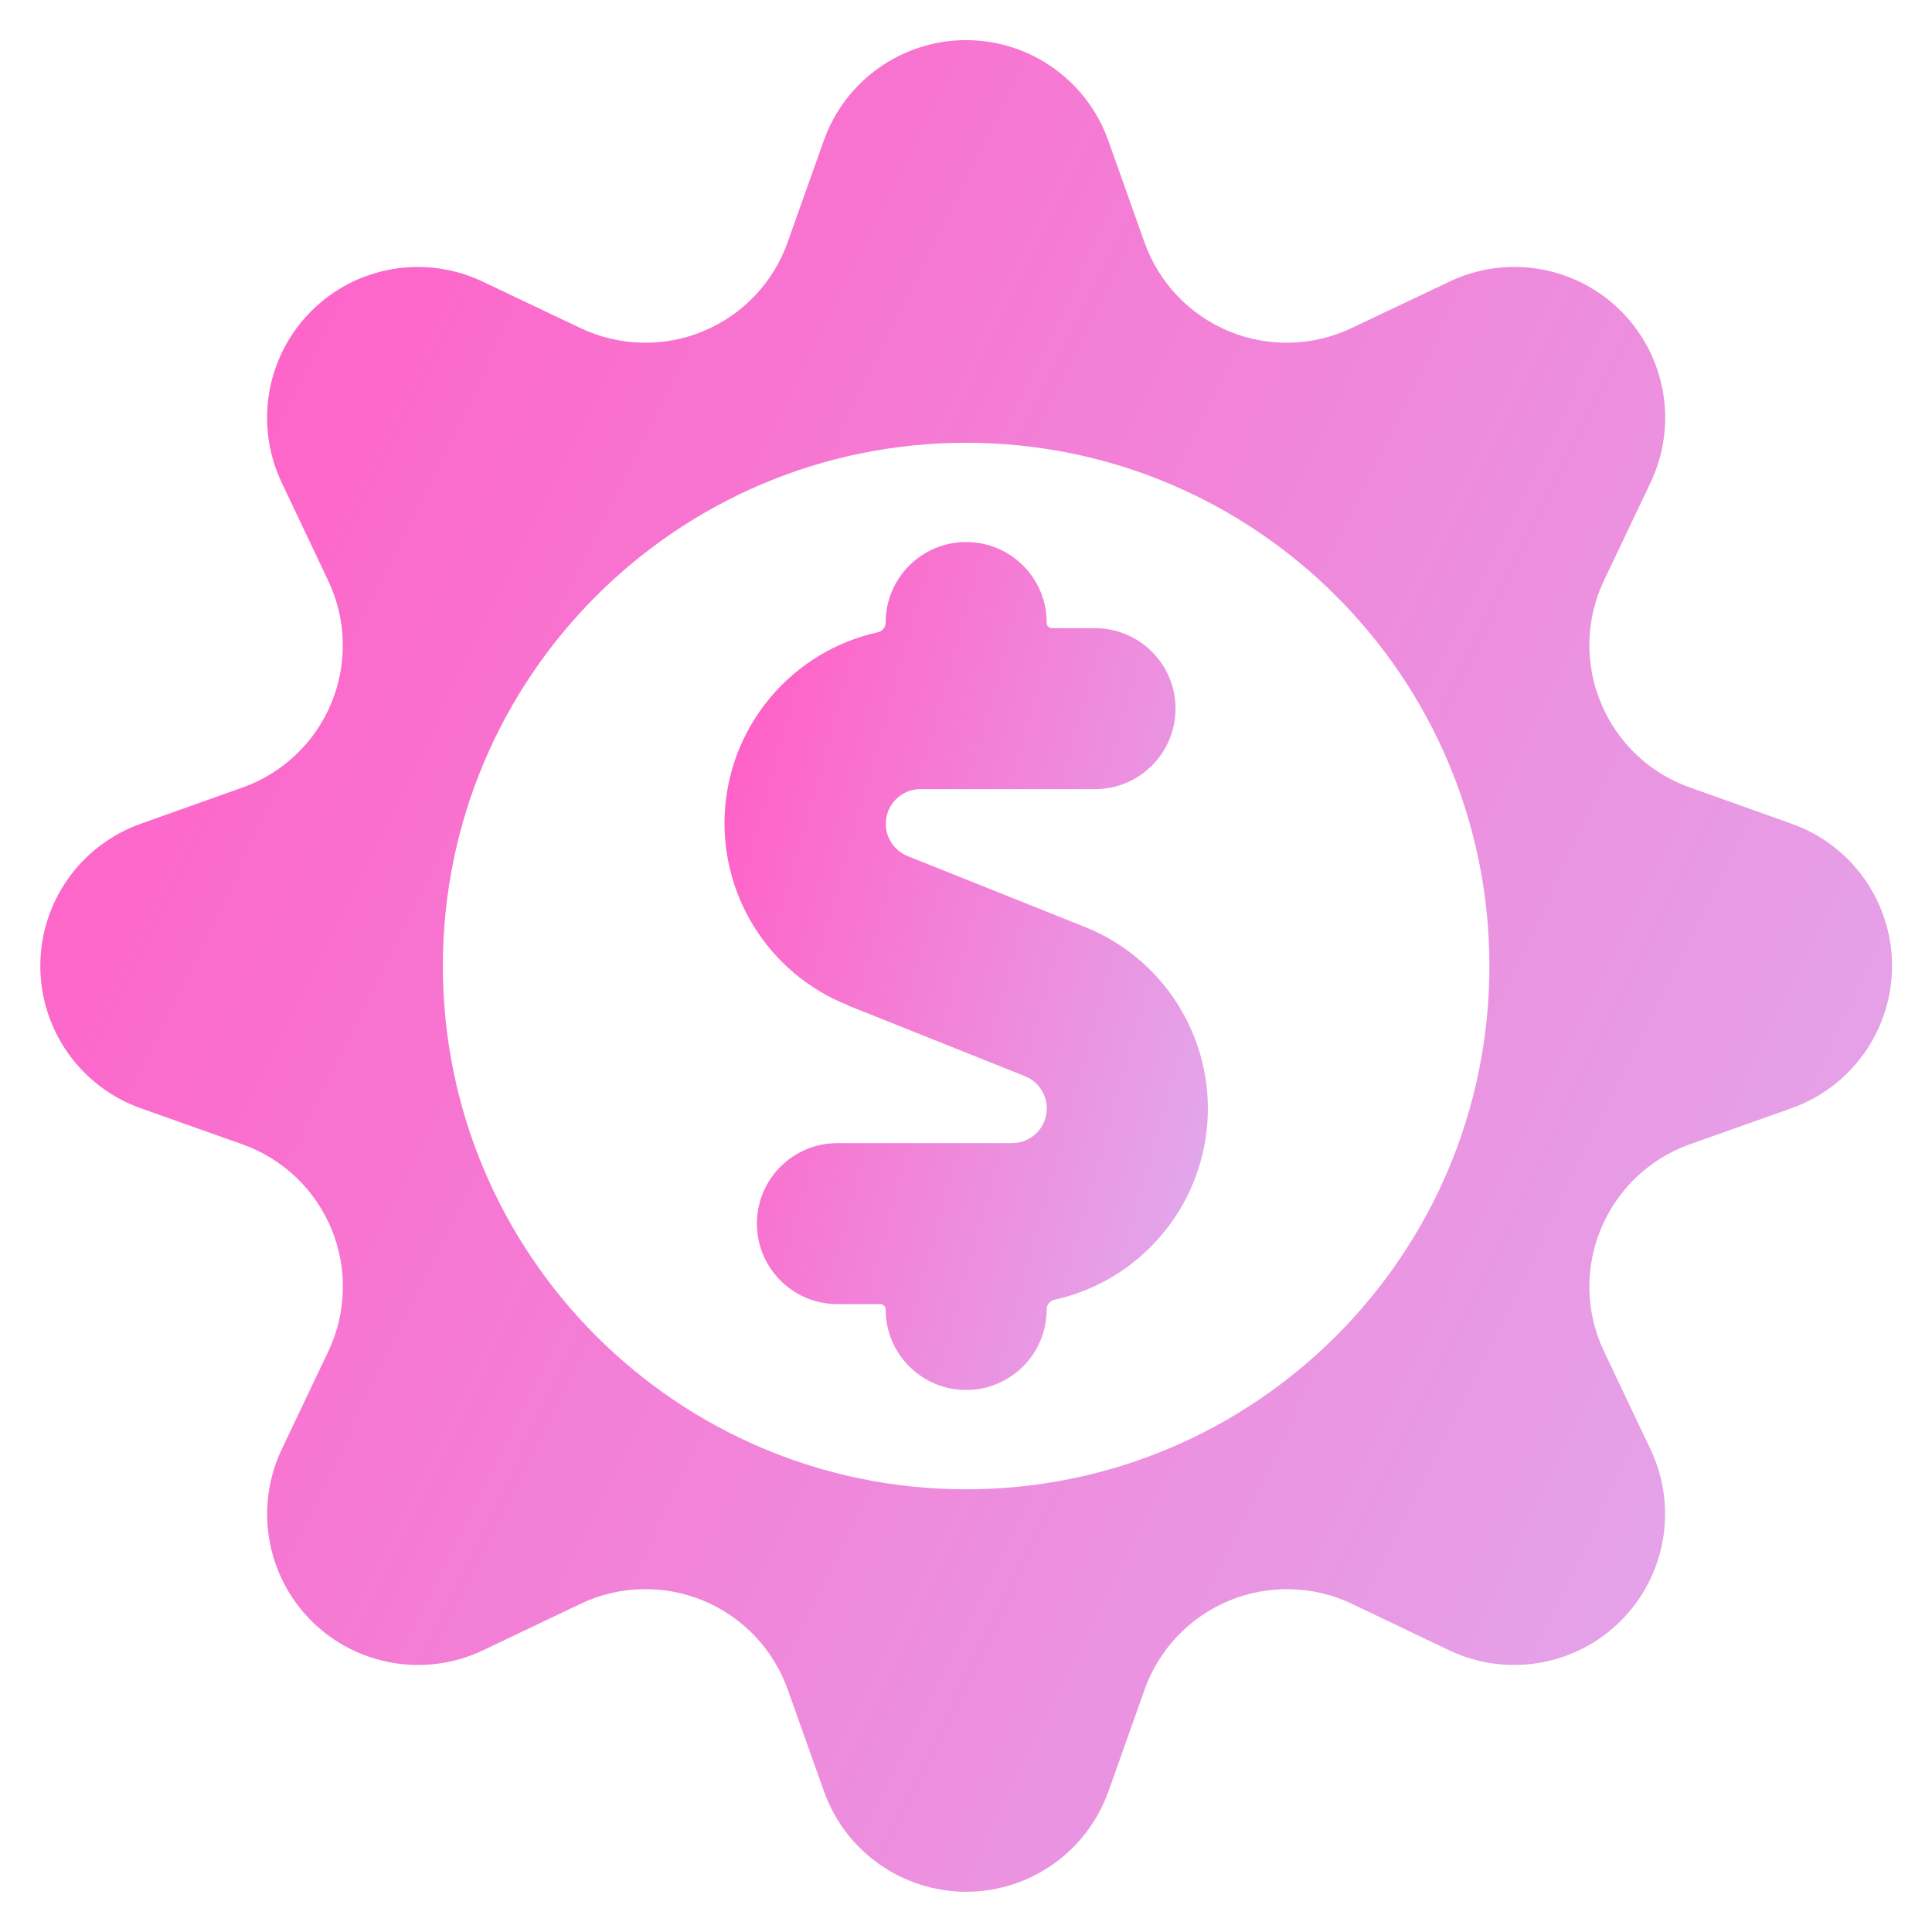
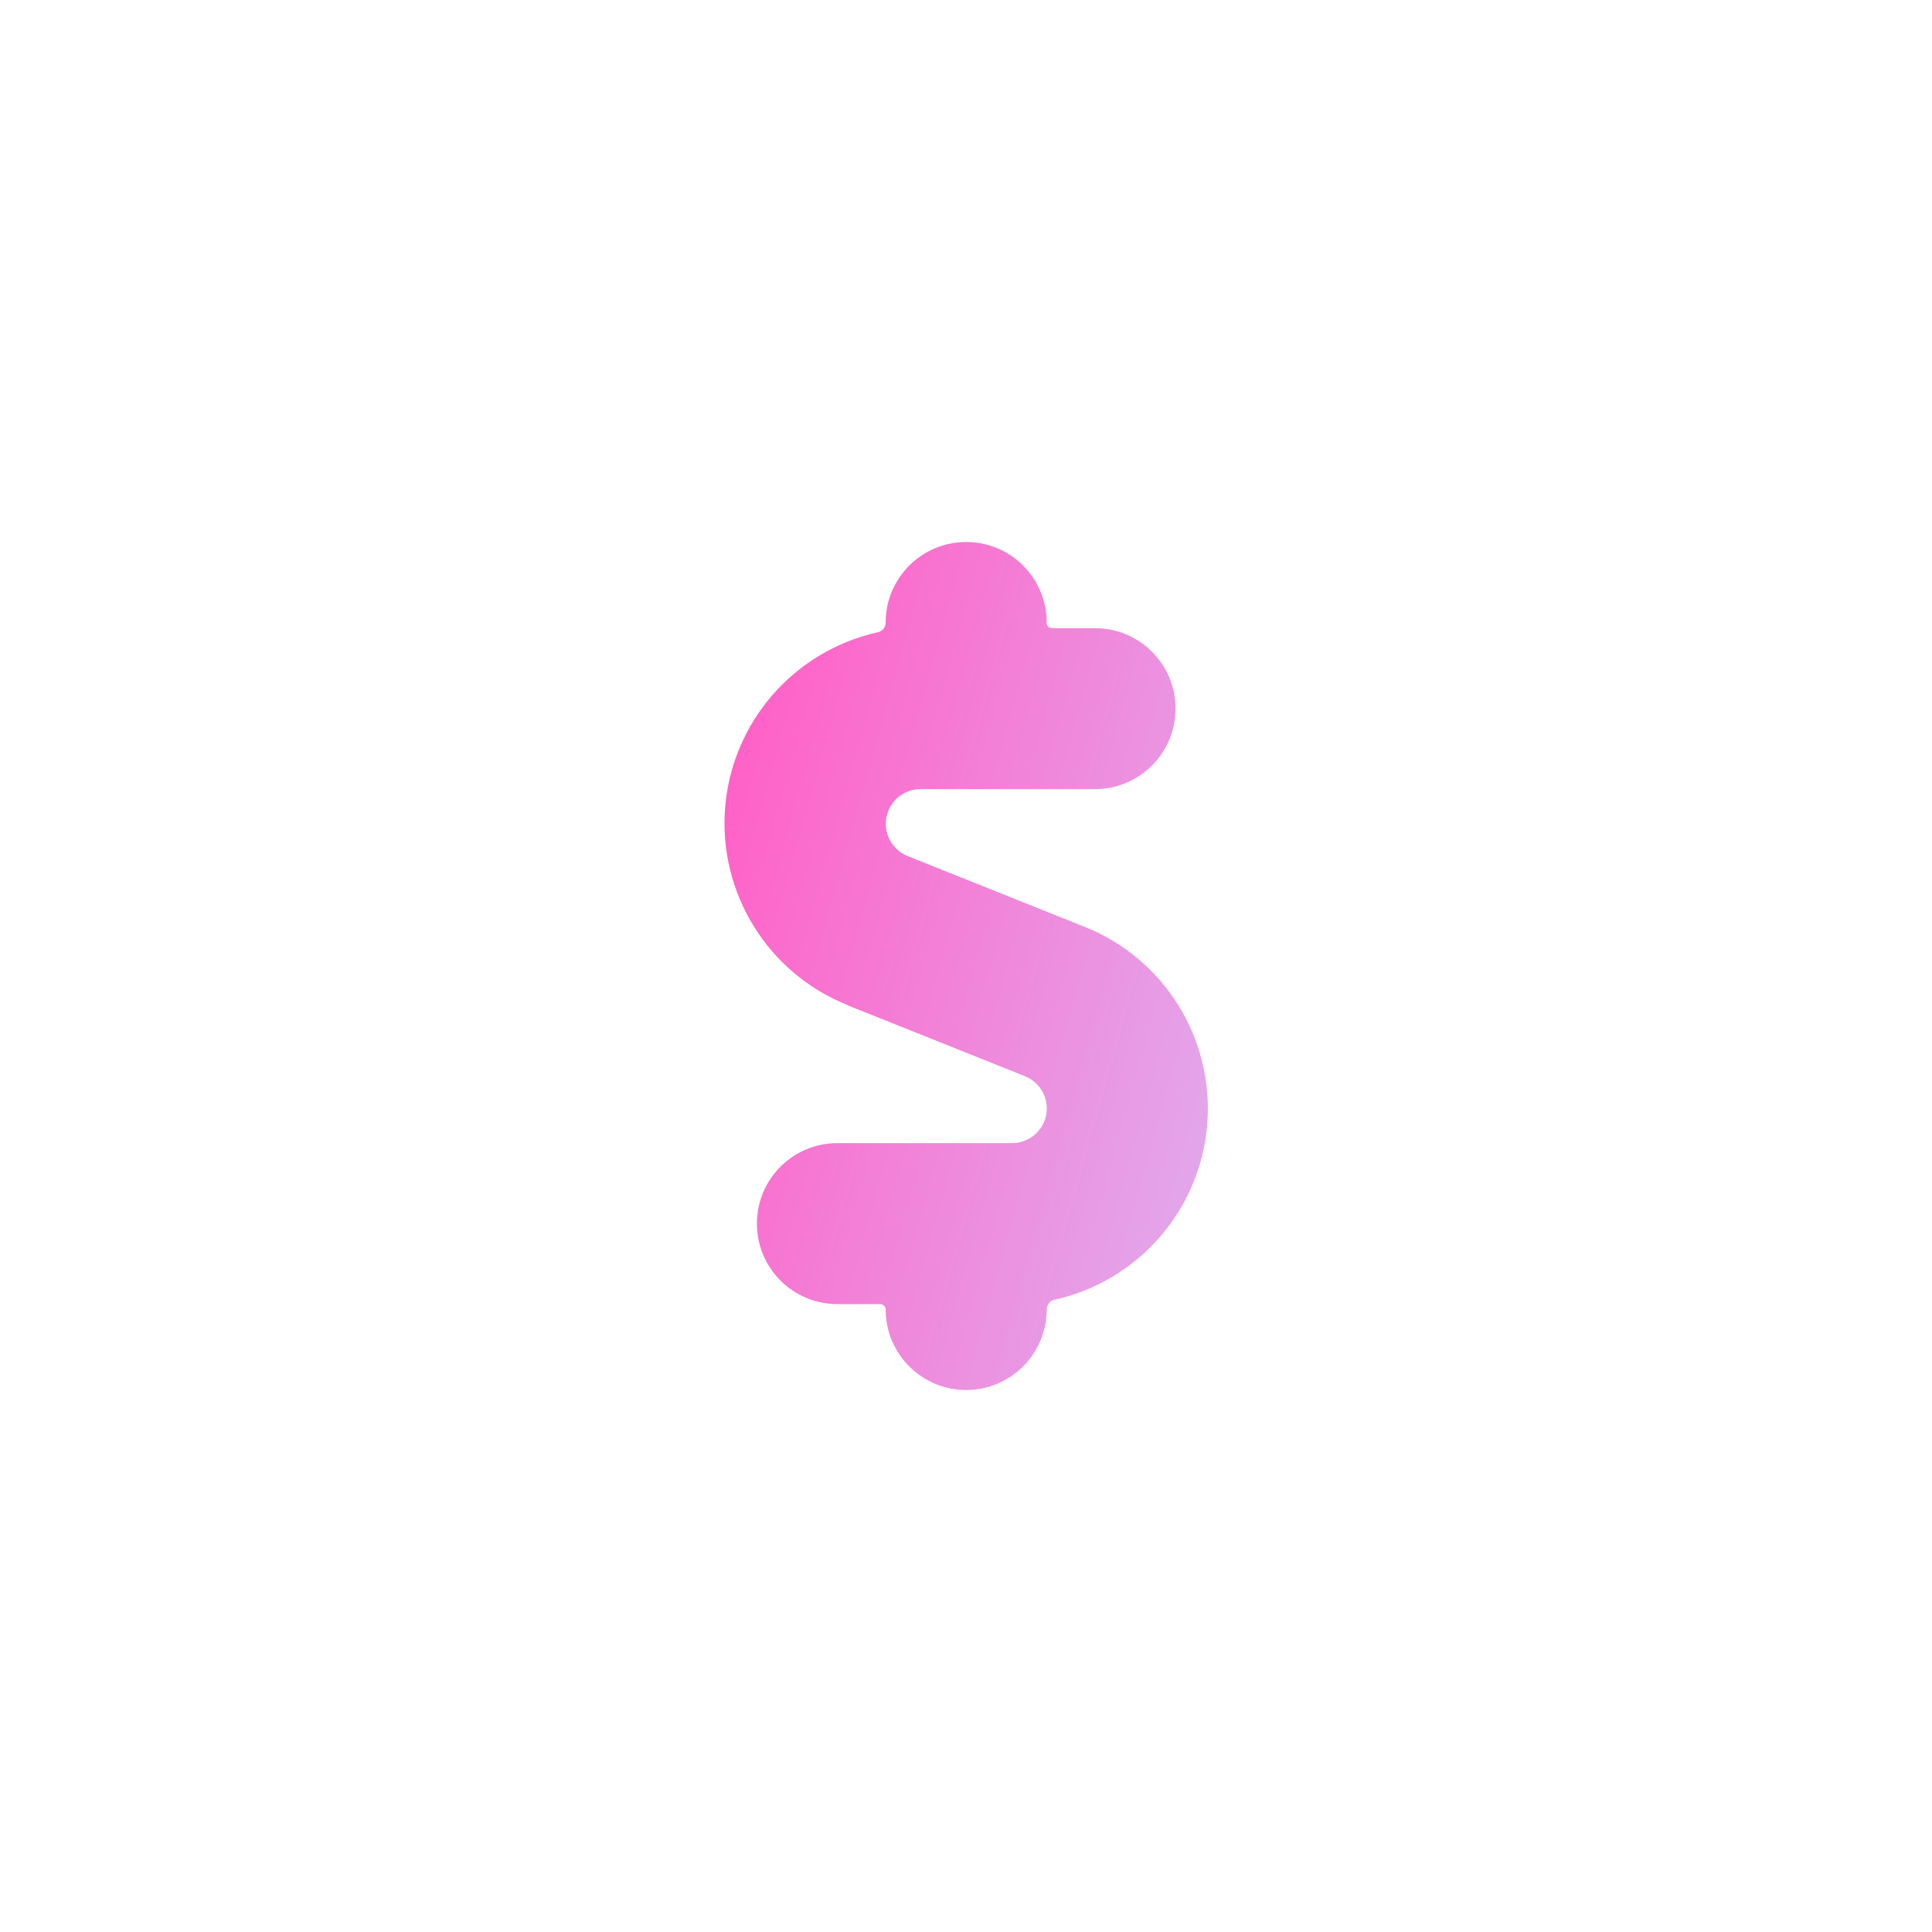
<svg xmlns="http://www.w3.org/2000/svg" width="22" height="22" viewBox="0 0 22 22" fill="none">
-   <path d="M11.001 0.457C11.728 0.457 12.377 0.915 12.62 1.6L13.033 2.761C13.196 3.219 13.545 3.586 13.994 3.772C14.443 3.958 14.951 3.945 15.39 3.736L16.501 3.209C17.158 2.893 17.944 3.027 18.459 3.543C18.974 4.058 19.108 4.842 18.793 5.5L18.265 6.61C18.056 7.049 18.043 7.556 18.23 8.005C18.416 8.455 18.783 8.804 19.241 8.966L20.401 9.38C21.087 9.623 21.545 10.271 21.545 10.999C21.545 11.726 21.087 12.375 20.401 12.619L19.241 13.031C18.783 13.194 18.416 13.544 18.23 13.993C18.043 14.442 18.056 14.949 18.265 15.388L18.793 16.5C19.107 17.157 18.972 17.941 18.457 18.456C17.942 18.971 17.158 19.105 16.501 18.792L15.392 18.262C14.953 18.053 14.445 18.041 13.996 18.227C13.547 18.413 13.197 18.781 13.034 19.239L12.622 20.399C12.378 21.084 11.729 21.542 11.002 21.542C10.275 21.541 9.627 21.084 9.383 20.399L8.97 19.239C8.807 18.781 8.458 18.413 8.009 18.227C7.56 18.041 7.052 18.053 6.613 18.262L5.501 18.792C4.844 19.105 4.06 18.971 3.545 18.456C3.03 17.941 2.896 17.157 3.21 16.5L3.738 15.389C3.947 14.95 3.96 14.443 3.774 13.994C3.588 13.545 3.221 13.195 2.763 13.032L1.603 12.62C0.917 12.376 0.459 11.727 0.459 11C0.459 10.272 0.917 9.624 1.603 9.38L2.763 8.967C3.22 8.804 3.588 8.455 3.773 8.006C3.959 7.557 3.946 7.051 3.737 6.612L3.21 5.5C2.895 4.842 3.029 4.058 3.544 3.543C4.059 3.027 4.844 2.894 5.501 3.209L6.612 3.737C7.051 3.945 7.558 3.958 8.007 3.772C8.456 3.586 8.805 3.219 8.968 2.761L9.381 1.6C9.624 0.915 10.274 0.457 11.001 0.457ZM11.002 5.042C7.711 5.042 5.043 7.709 5.043 11C5.043 14.29 7.711 16.959 11.002 16.959C14.292 16.958 16.96 14.29 16.96 11C16.96 7.709 14.292 5.042 11.002 5.042Z" fill="url(#paint0_linear_4425_3891)" />
  <path d="M9.653 11.448L11.669 12.254C11.846 12.324 11.949 12.509 11.913 12.696C11.877 12.883 11.713 13.018 11.523 13.017H9.535C9.029 13.017 8.619 13.427 8.619 13.933C8.619 14.44 9.029 14.85 9.535 14.85H10.025C10.059 14.851 10.085 14.878 10.085 14.911C10.085 15.418 10.496 15.828 11.002 15.828C11.508 15.828 11.919 15.418 11.919 14.911V14.911C11.919 14.857 11.957 14.81 12.011 14.8C12.964 14.587 13.668 13.778 13.747 12.804C13.826 11.83 13.261 10.918 12.353 10.555L10.337 9.749C10.16 9.679 10.058 9.493 10.094 9.307C10.129 9.12 10.293 8.985 10.483 8.986H12.469C12.975 8.986 13.386 8.576 13.386 8.069C13.386 7.563 12.975 7.153 12.469 7.153H11.979C11.963 7.153 11.947 7.146 11.935 7.134C11.924 7.122 11.918 7.105 11.919 7.089C11.919 6.582 11.508 6.172 11.002 6.172C10.496 6.172 10.085 6.582 10.085 7.089V7.089C10.085 7.143 10.047 7.19 9.994 7.2C9.04 7.413 8.336 8.222 8.257 9.196C8.179 10.17 8.744 11.082 9.651 11.445L9.653 11.448Z" fill="url(#paint1_linear_4425_3891)" />
  <defs>
    <linearGradient id="paint0_linear_4425_3891" x1="1" y1="5.5" x2="31.5" y2="20.5" gradientUnits="userSpaceOnUse">
      <stop stop-color="#FF61C7" />
      <stop offset="1" stop-color="#D5C8FB" />
    </linearGradient>
    <linearGradient id="paint1_linear_4425_3891" x1="8.391" y1="8.482" x2="17.558" y2="11.051" gradientUnits="userSpaceOnUse">
      <stop stop-color="#FF61C7" />
      <stop offset="1" stop-color="#D5C8FB" />
    </linearGradient>
  </defs>
</svg>